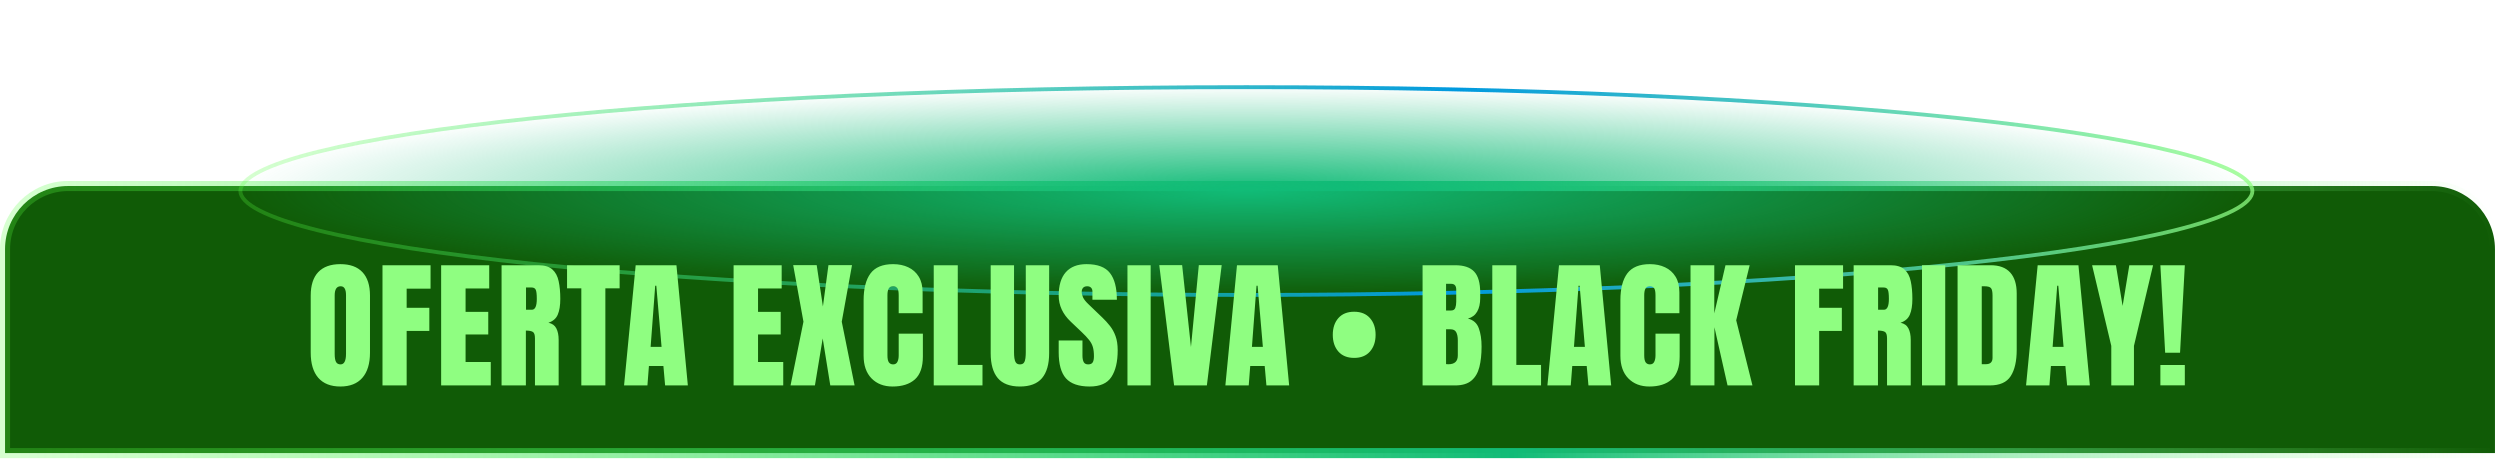
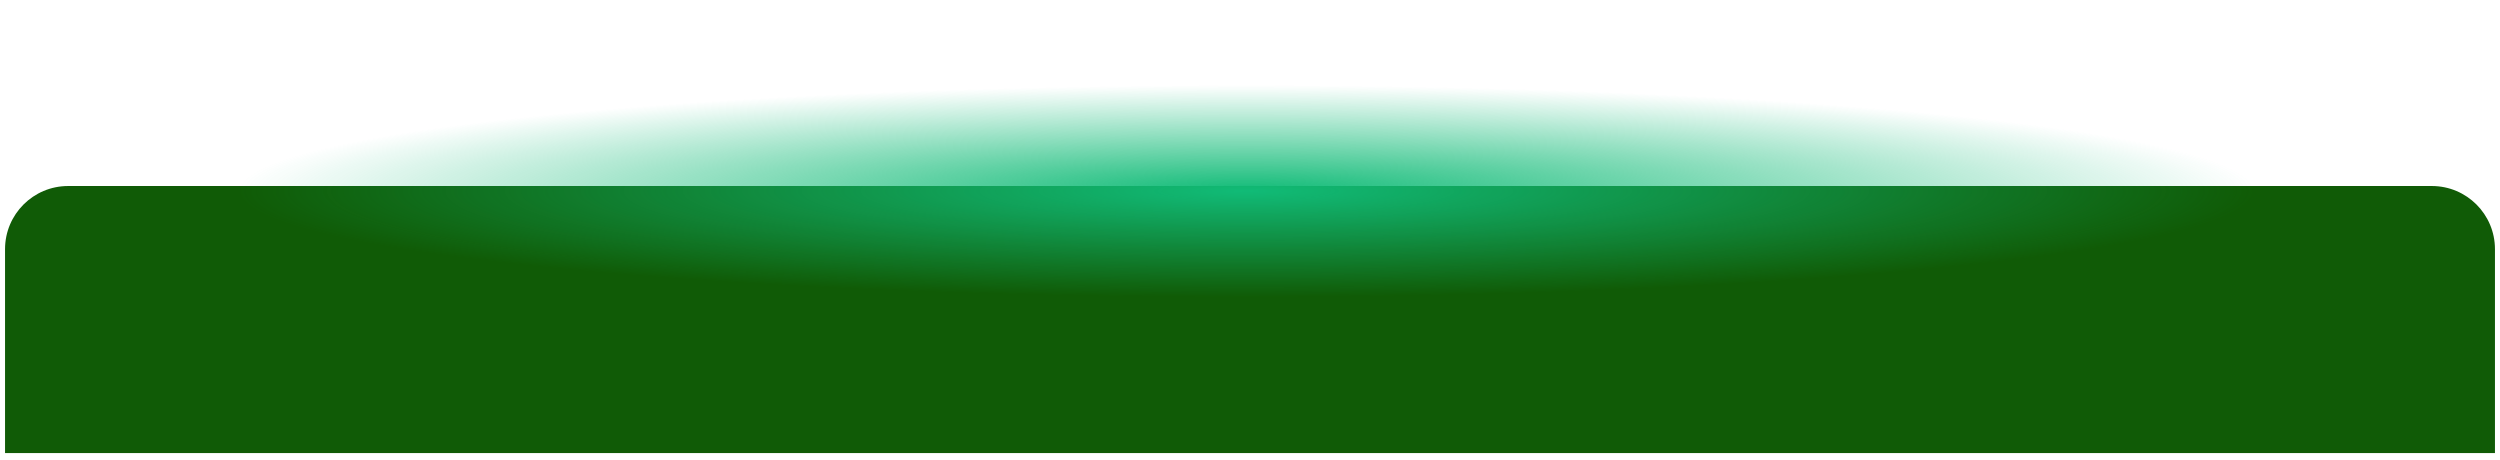
<svg xmlns="http://www.w3.org/2000/svg" width="440" height="81" viewBox="0 0 440 81" fill="none">
  <path d="M0.887 43.851C0.887 37.714 5.862 32.738 12 32.738H428C434.138 32.738 439.113 37.714 439.113 43.851V79.745H0.887V43.851Z" fill="#105B06" />
-   <path d="M0.887 43.851C0.887 37.714 5.862 32.738 12 32.738H428C434.138 32.738 439.113 37.714 439.113 43.851V79.745H0.887V43.851Z" stroke="url(#paint0_linear_167_2034)" stroke-width="1.774" style="mix-blend-mode:color-dodge" />
-   <line x1="111.909" y1="32.738" x2="317.921" y2="32.738" stroke="url(#paint1_linear_167_2034)" stroke-width="1.774" style="mix-blend-mode:color-dodge" />
  <g style="mix-blend-mode:screen" filter="url(#filter0_f_167_2034)">
    <path d="M396.763 33.625C396.763 43.912 317.338 52.251 219.364 52.251C121.389 52.251 41.965 43.912 41.965 33.625C41.965 23.339 121.389 15 219.364 15C317.338 15 396.763 23.339 396.763 33.625Z" fill="url(#paint2_radial_167_2034)" style="mix-blend-mode:overlay" />
-     <path d="M396.422 33.625C396.422 34.15 396.17 34.705 395.602 35.292C395.032 35.881 394.167 36.478 393.003 37.075C390.675 38.27 387.219 39.432 382.74 40.544C373.785 42.767 360.814 44.772 344.768 46.456C312.68 49.825 268.343 51.91 219.364 51.91C170.384 51.91 126.047 49.825 93.959 46.456C77.913 44.772 64.942 42.767 55.988 40.544C51.508 39.432 48.053 38.27 45.725 37.075C44.56 36.478 43.695 35.881 43.126 35.292C42.558 34.705 42.306 34.15 42.306 33.625C42.306 33.1 42.558 32.545 43.126 31.958C43.695 31.369 44.56 30.773 45.725 30.175C48.053 28.98 51.508 27.819 55.988 26.706C64.942 24.484 77.913 22.479 93.959 20.794C126.047 17.425 170.384 15.341 219.364 15.341C268.343 15.341 312.68 17.425 344.768 20.794C360.814 22.479 373.785 24.484 382.74 26.706C387.219 27.819 390.675 28.98 393.003 30.175C394.167 30.773 395.032 31.369 395.602 31.958C396.17 32.545 396.422 33.1 396.422 33.625Z" stroke="url(#paint3_linear_167_2034)" stroke-width="0.682" style="mix-blend-mode:color-dodge" />
  </g>
-   <path d="M59.902 68.026C58.211 68.026 56.917 67.517 56.02 66.5C55.13 65.474 54.686 63.996 54.686 62.065V52.017C54.686 50.207 55.126 48.833 56.008 47.895C56.897 46.958 58.195 46.489 59.902 46.489C61.608 46.489 62.902 46.958 63.784 47.895C64.673 48.833 65.118 50.207 65.118 52.017V62.065C65.118 63.996 64.669 65.474 63.772 66.5C62.882 67.517 61.592 68.026 59.902 68.026ZM59.938 64.132C60.579 64.132 60.899 63.511 60.899 62.269V51.945C60.899 50.904 60.587 50.383 59.962 50.383C59.257 50.383 58.904 50.916 58.904 51.981V62.293C58.904 62.95 58.984 63.423 59.144 63.711C59.305 63.992 59.569 64.132 59.938 64.132ZM67.317 67.834V46.681H75.778V50.804H71.571V54.169H75.561V58.243H71.571V67.834H67.317ZM77.64 67.834V46.681H86.101V50.767H81.942V54.89H85.933V58.868H81.942V63.711H86.377V67.834H77.64ZM88.276 67.834V46.681H94.766C95.847 46.681 96.665 46.93 97.218 47.426C97.77 47.915 98.139 48.604 98.323 49.494C98.516 50.375 98.612 51.413 98.612 52.606C98.612 53.76 98.463 54.681 98.167 55.371C97.879 56.06 97.33 56.536 96.52 56.801C97.185 56.937 97.65 57.27 97.915 57.798C98.187 58.319 98.323 58.996 98.323 59.829V67.834H94.153V59.553C94.153 58.936 94.025 58.556 93.768 58.411C93.52 58.259 93.115 58.183 92.554 58.183V67.834H88.276ZM92.578 54.517H93.6C94.185 54.517 94.477 53.88 94.477 52.606C94.477 51.781 94.413 51.24 94.285 50.984C94.157 50.727 93.916 50.599 93.564 50.599H92.578V54.517ZM102.313 67.834V50.743H99.801V46.681H109.055V50.743H106.543V67.834H102.313ZM109.836 67.834L111.879 46.681H119.054L121.061 67.834H117.059L116.759 64.421H114.211L113.946 67.834H109.836ZM114.511 61.043H116.434L115.509 50.287H115.316L114.511 61.043ZM129.113 67.834V46.681H137.574V50.767H133.415V54.89H137.405V58.868H133.415V63.711H137.85V67.834H129.113ZM139.135 67.834L141.407 56.62L139.604 46.669H143.739L144.832 53.94L145.806 46.669H149.952L148.149 56.62L150.409 67.834H146.13L144.796 59.565L143.426 67.834H139.135ZM157.091 68.026C155.56 68.026 154.326 67.549 153.389 66.596C152.459 65.642 151.995 64.308 151.995 62.594V52.835C151.995 50.783 152.399 49.213 153.209 48.123C154.026 47.034 155.352 46.489 157.187 46.489C158.188 46.489 159.078 46.673 159.855 47.042C160.64 47.41 161.257 47.963 161.706 48.7C162.154 49.429 162.379 50.351 162.379 51.465V55.118H158.172V51.993C158.172 51.36 158.092 50.936 157.932 50.719C157.772 50.495 157.523 50.383 157.187 50.383C156.794 50.383 156.53 50.527 156.394 50.816C156.257 51.096 156.189 51.473 156.189 51.945V62.534C156.189 63.118 156.273 63.531 156.442 63.772C156.618 64.012 156.866 64.132 157.187 64.132C157.547 64.132 157.8 63.984 157.944 63.687C158.096 63.391 158.172 63.006 158.172 62.534V58.724H162.427V62.726C162.427 64.585 161.958 65.935 161.021 66.776C160.083 67.609 158.773 68.026 157.091 68.026ZM164.337 67.834V46.681H168.568V64.228H172.918V67.834H164.337ZM179.504 68.026C177.741 68.026 176.443 67.533 175.61 66.548C174.777 65.554 174.36 64.096 174.36 62.173V46.681H178.47V62.005C178.47 62.357 178.49 62.698 178.531 63.026C178.571 63.347 178.663 63.611 178.807 63.82C178.951 64.028 179.184 64.132 179.504 64.132C179.833 64.132 180.069 64.032 180.213 63.832C180.357 63.623 180.445 63.355 180.478 63.026C180.518 62.698 180.538 62.357 180.538 62.005V46.681H184.648V62.173C184.648 64.096 184.231 65.554 183.398 66.548C182.565 67.533 181.267 68.026 179.504 68.026ZM191.786 68.026C189.855 68.026 188.461 67.545 187.604 66.584C186.755 65.622 186.33 64.092 186.33 61.993V59.926H190.512V62.57C190.512 63.058 190.585 63.443 190.729 63.723C190.881 63.996 191.141 64.132 191.51 64.132C191.895 64.132 192.159 64.02 192.303 63.795C192.455 63.571 192.532 63.203 192.532 62.69C192.532 62.041 192.467 61.5 192.339 61.067C192.211 60.627 191.987 60.21 191.666 59.817C191.354 59.417 190.917 58.952 190.356 58.423L188.457 56.62C187.039 55.282 186.33 53.752 186.33 52.029C186.33 50.227 186.747 48.853 187.58 47.907C188.421 46.962 189.635 46.489 191.222 46.489C193.161 46.489 194.535 47.006 195.344 48.039C196.161 49.073 196.57 50.643 196.57 52.751H192.267V51.296C192.267 51.008 192.183 50.783 192.015 50.623C191.855 50.463 191.634 50.383 191.354 50.383C191.017 50.383 190.769 50.479 190.609 50.671C190.456 50.856 190.38 51.096 190.38 51.392C190.38 51.689 190.46 52.009 190.621 52.354C190.781 52.699 191.097 53.095 191.57 53.544L194.01 55.887C194.499 56.352 194.947 56.845 195.356 57.366C195.765 57.878 196.093 58.479 196.341 59.168C196.59 59.849 196.714 60.683 196.714 61.668C196.714 63.655 196.345 65.214 195.608 66.344C194.879 67.465 193.605 68.026 191.786 68.026ZM198.432 67.834V46.681H202.518V67.834H198.432ZM206.64 67.834L204.032 46.669H208.058L209.609 61.067L210.991 46.669H215.017L212.409 67.834H206.64ZM215.666 67.834L217.709 46.681H224.884L226.891 67.834H222.889L222.588 64.421H220.04L219.776 67.834H215.666ZM220.341 61.043H222.264L221.338 50.287H221.146L220.341 61.043ZM238.332 62.99C237.138 62.99 236.212 62.618 235.555 61.873C234.898 61.119 234.57 60.138 234.57 58.928C234.57 57.71 234.898 56.729 235.555 55.983C236.212 55.238 237.138 54.866 238.332 54.866C239.525 54.866 240.451 55.238 241.108 55.983C241.773 56.729 242.105 57.71 242.105 58.928C242.105 60.138 241.773 61.119 241.108 61.873C240.451 62.618 239.525 62.99 238.332 62.99ZM250.373 67.834V46.681H256.106C257.644 46.681 258.762 47.058 259.459 47.811C260.164 48.556 260.517 49.79 260.517 51.513V52.438C260.517 53.432 260.336 54.237 259.976 54.854C259.623 55.471 259.082 55.875 258.353 56.068C259.307 56.308 259.944 56.873 260.264 57.762C260.593 58.644 260.757 59.721 260.757 60.995C260.757 62.365 260.629 63.563 260.372 64.589C260.116 65.614 259.651 66.412 258.978 66.98C258.305 67.549 257.348 67.834 256.106 67.834H250.373ZM254.507 54.65H255.373C255.765 54.65 256.018 54.497 256.13 54.193C256.242 53.888 256.298 53.524 256.298 53.099V50.972C256.298 50.291 255.998 49.95 255.397 49.95H254.507V54.65ZM254.928 64.108C256.026 64.108 256.575 63.587 256.575 62.546V59.902C256.575 59.301 256.482 58.828 256.298 58.483C256.122 58.131 255.785 57.955 255.289 57.955H254.507V64.084C254.684 64.1 254.824 64.108 254.928 64.108ZM262.643 67.834V46.681H266.874V64.228H271.225V67.834H262.643ZM272.342 67.834L274.385 46.681H281.56L283.567 67.834H279.565L279.264 64.421H276.717L276.452 67.834H272.342ZM277.017 61.043H278.94L278.015 50.287H277.822L277.017 61.043ZM290.285 68.026C288.755 68.026 287.521 67.549 286.583 66.596C285.654 65.642 285.189 64.308 285.189 62.594V52.835C285.189 50.783 285.594 49.213 286.403 48.123C287.22 47.034 288.546 46.489 290.381 46.489C291.383 46.489 292.272 46.673 293.049 47.042C293.834 47.41 294.451 47.963 294.9 48.7C295.349 49.429 295.573 50.351 295.573 51.465V55.118H291.367V51.993C291.367 51.36 291.286 50.936 291.126 50.719C290.966 50.495 290.718 50.383 290.381 50.383C289.988 50.383 289.724 50.527 289.588 50.816C289.452 51.096 289.384 51.473 289.384 51.945V62.534C289.384 63.118 289.468 63.531 289.636 63.772C289.812 64.012 290.061 64.132 290.381 64.132C290.742 64.132 290.994 63.984 291.138 63.687C291.29 63.391 291.367 63.006 291.367 62.534V58.724H295.621V62.726C295.621 64.585 295.152 65.935 294.215 66.776C293.278 67.609 291.968 68.026 290.285 68.026ZM297.532 67.834V46.681H301.714V55.154L303.685 46.681H307.94L305.572 56.368L308.432 67.834H304.046L301.738 57.594V67.834H297.532ZM315.919 67.834V46.681H324.38V50.804H320.173V54.169H324.164V58.243H320.173V67.834H315.919ZM326.242 67.834V46.681H332.732C333.814 46.681 334.631 46.93 335.184 47.426C335.737 47.915 336.105 48.604 336.29 49.494C336.482 50.375 336.578 51.413 336.578 52.606C336.578 53.76 336.43 54.681 336.133 55.371C335.845 56.06 335.296 56.536 334.487 56.801C335.152 56.937 335.617 57.27 335.881 57.798C336.153 58.319 336.29 58.996 336.29 59.829V67.834H332.119V59.553C332.119 58.936 331.991 58.556 331.735 58.411C331.486 58.259 331.082 58.183 330.521 58.183V67.834H326.242ZM330.545 54.517H331.566C332.151 54.517 332.444 53.88 332.444 52.606C332.444 51.781 332.38 51.24 332.251 50.984C332.123 50.727 331.883 50.599 331.53 50.599H330.545V54.517ZM338.272 67.834V46.681H342.359V67.834H338.272ZM344.533 67.834V46.681H350.35C351.873 46.681 353.018 47.106 353.788 47.955C354.557 48.797 354.941 50.03 354.941 51.657V61.56C354.941 63.563 354.589 65.11 353.884 66.199C353.187 67.289 351.961 67.834 350.206 67.834H344.533ZM348.788 64.096H349.521C350.298 64.096 350.687 63.719 350.687 62.966V52.053C350.687 51.348 350.591 50.896 350.398 50.695C350.214 50.487 349.834 50.383 349.257 50.383H348.788V64.096ZM356.587 67.834L358.631 46.681H365.806L367.813 67.834H363.811L363.51 64.421H360.962L360.698 67.834H356.587ZM361.263 61.043H363.186L362.26 50.287H362.068L361.263 61.043ZM371.586 67.834V60.875L368.209 46.681H372.403L373.581 53.844L374.759 46.681H378.941L375.576 60.875V67.834H371.586ZM381.068 62.077L380.227 46.681H384.529L383.688 62.077H381.068ZM380.227 67.822V64.24H384.529V67.822H380.227Z" fill="#8FFE81" />
  <defs>
    <filter id="filter0_f_167_2034" x="27.774" y="0.809" width="383.179" height="65.632" filterUnits="userSpaceOnUse" color-interpolation-filters="sRGB">
      <feFlood flood-opacity="0" result="BackgroundImageFix" />
      <feBlend mode="normal" in="SourceGraphic" in2="BackgroundImageFix" result="shape" />
      <feGaussianBlur stdDeviation="7.095" result="effect1_foregroundBlur_167_2034" />
    </filter>
    <linearGradient id="paint0_linear_167_2034" x1="0" y1="56.242" x2="440" y2="56.242" gradientUnits="userSpaceOnUse">
      <stop offset="0.006" stop-color="#5AFF44" stop-opacity="0.25" />
      <stop offset="0.605" stop-color="#11BB77" />
      <stop offset="1" stop-color="#8FFE81" stop-opacity="0" />
    </linearGradient>
    <linearGradient id="paint1_linear_167_2034" x1="111.909" y1="34.125" x2="317.921" y2="34.125" gradientUnits="userSpaceOnUse">
      <stop offset="0.006" stop-color="#8FFE81" stop-opacity="0" />
      <stop offset="0.605" stop-color="#11BB77" />
      <stop offset="1" stop-color="#8FFE81" stop-opacity="0" />
    </linearGradient>
    <radialGradient id="paint2_radial_167_2034" cx="0" cy="0" r="1" gradientUnits="userSpaceOnUse" gradientTransform="translate(219.364 33.625) rotate(90) scale(18.625 177.399)">
      <stop stop-color="#11BB77" />
      <stop offset="1" stop-color="#11BB77" stop-opacity="0" />
    </radialGradient>
    <linearGradient id="paint3_linear_167_2034" x1="41.965" y1="33.625" x2="396.763" y2="33.625" gradientUnits="userSpaceOnUse">
      <stop offset="0.006" stop-color="#5AFF44" stop-opacity="0.25" />
      <stop offset="0.605" stop-color="#0099DF" />
      <stop offset="1" stop-color="#8FFE81" stop-opacity="0.75" />
    </linearGradient>
  </defs>
</svg>